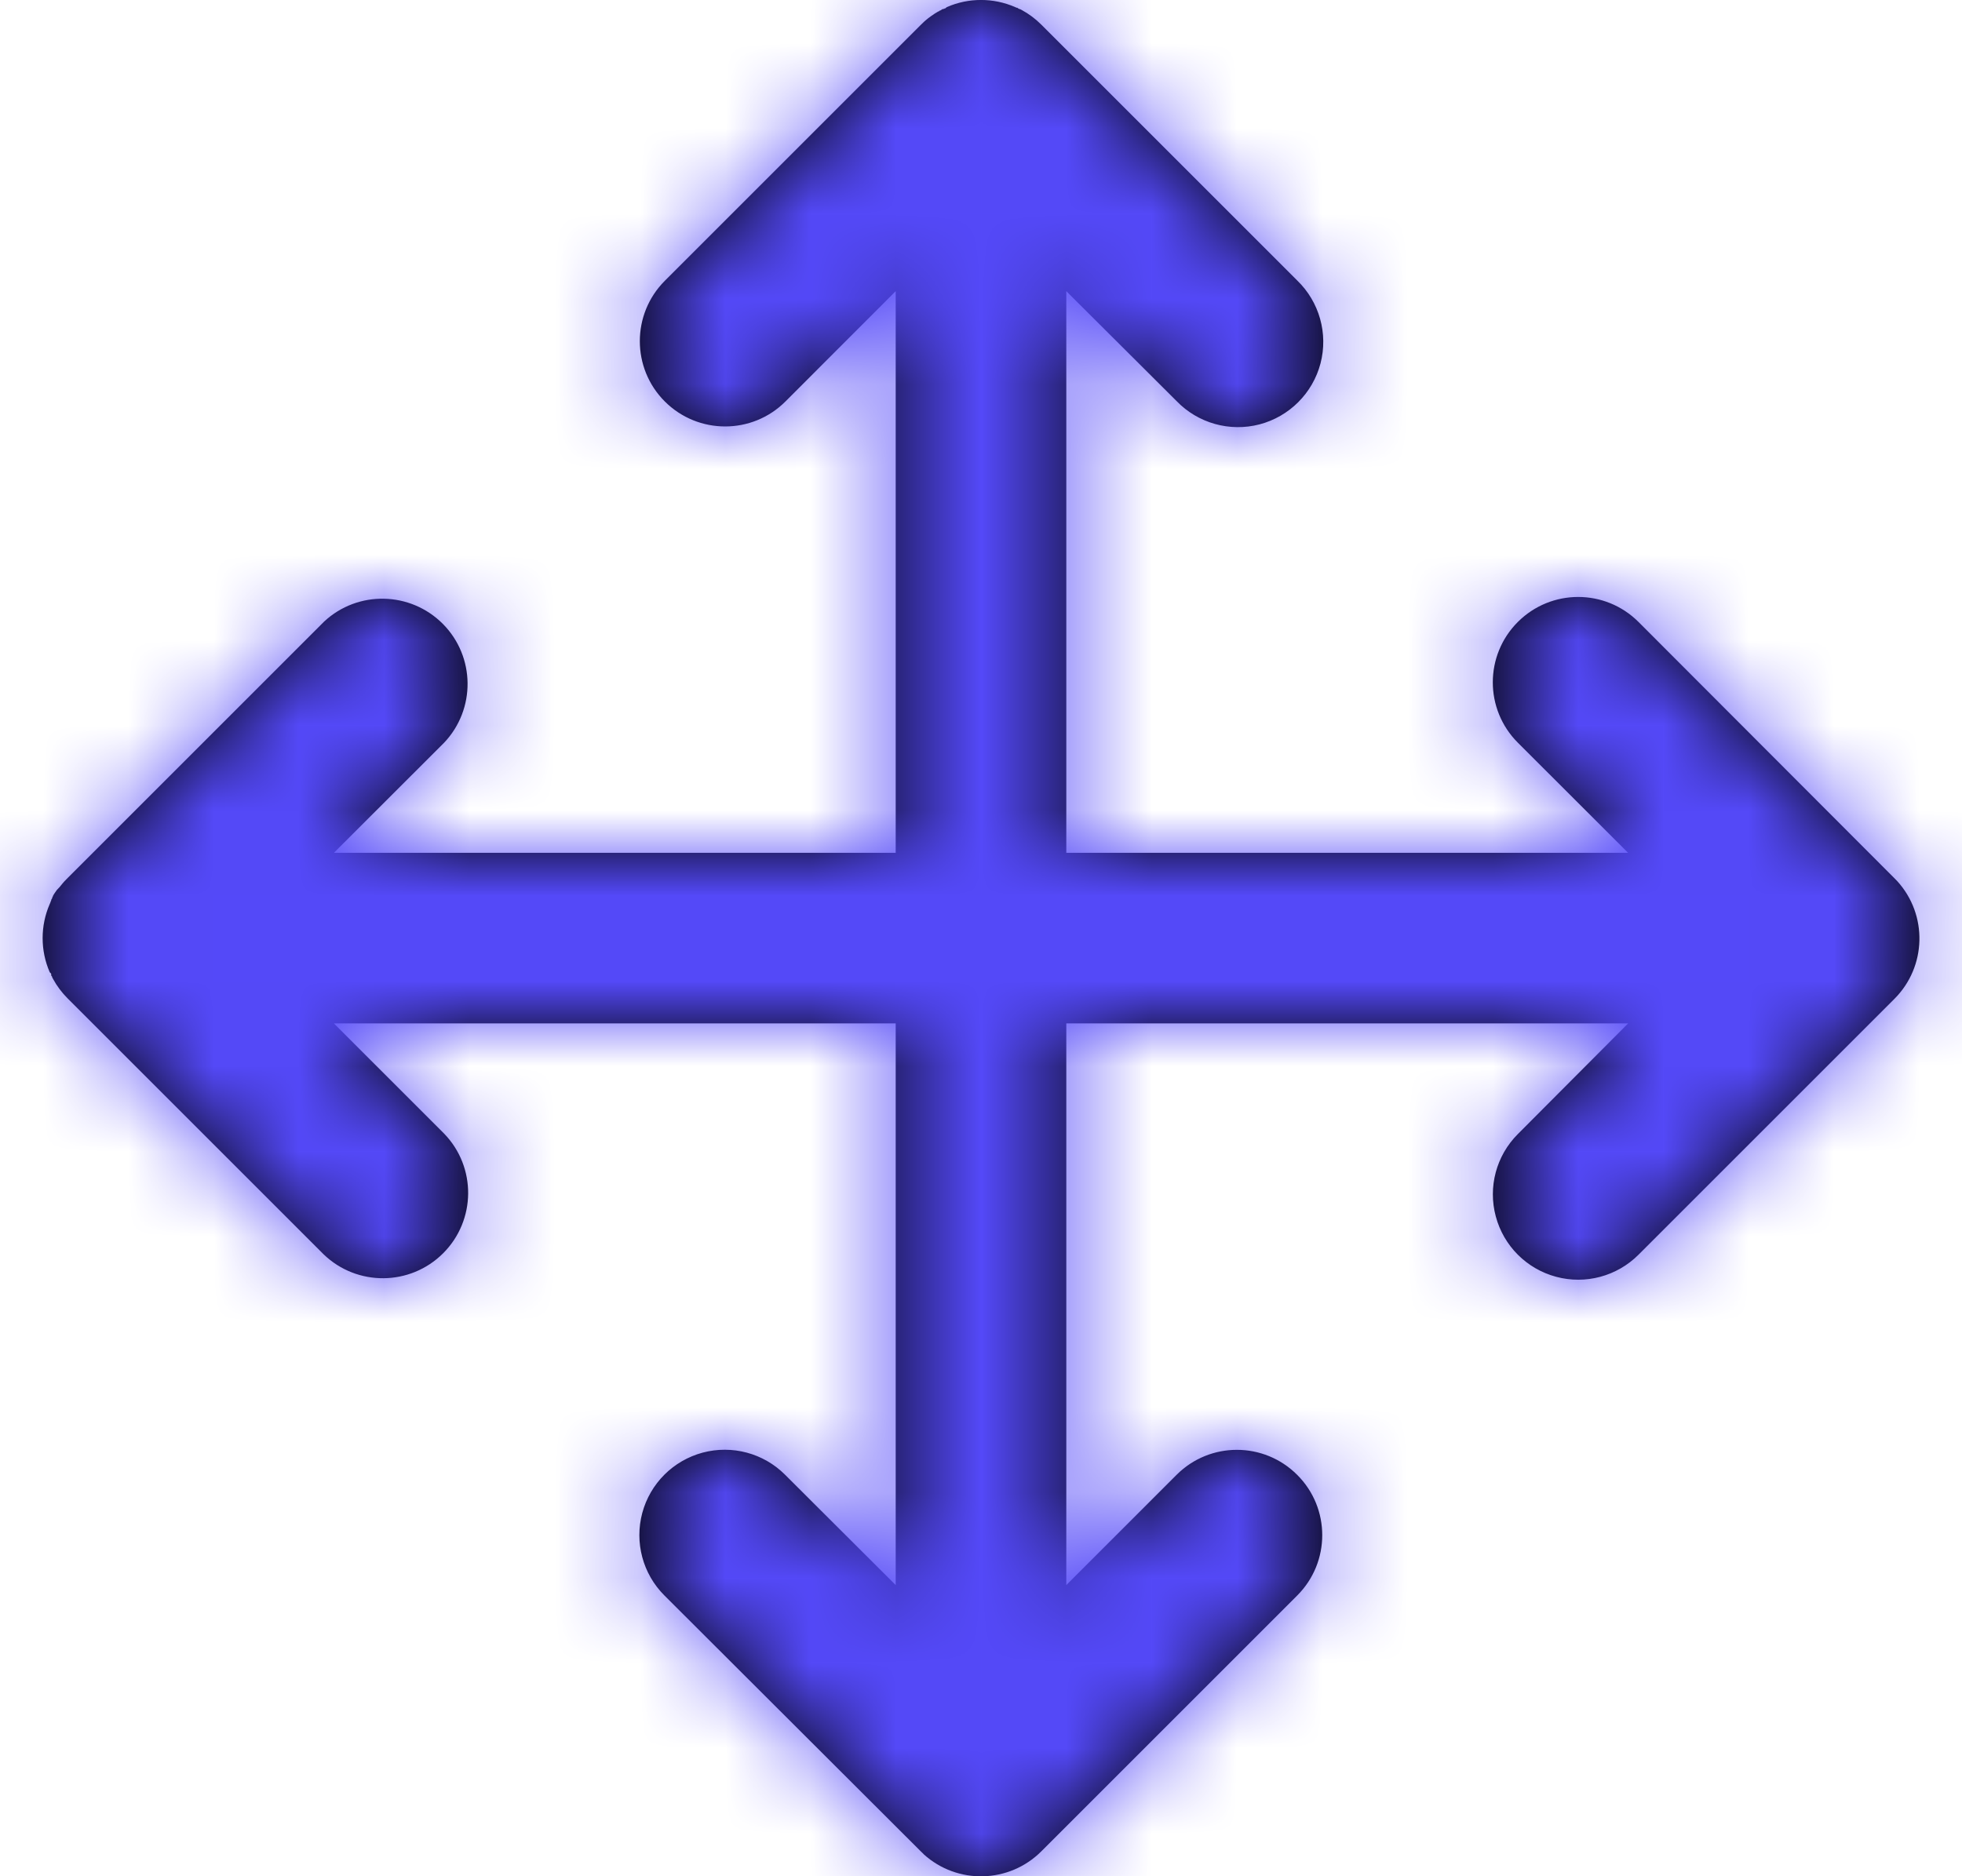
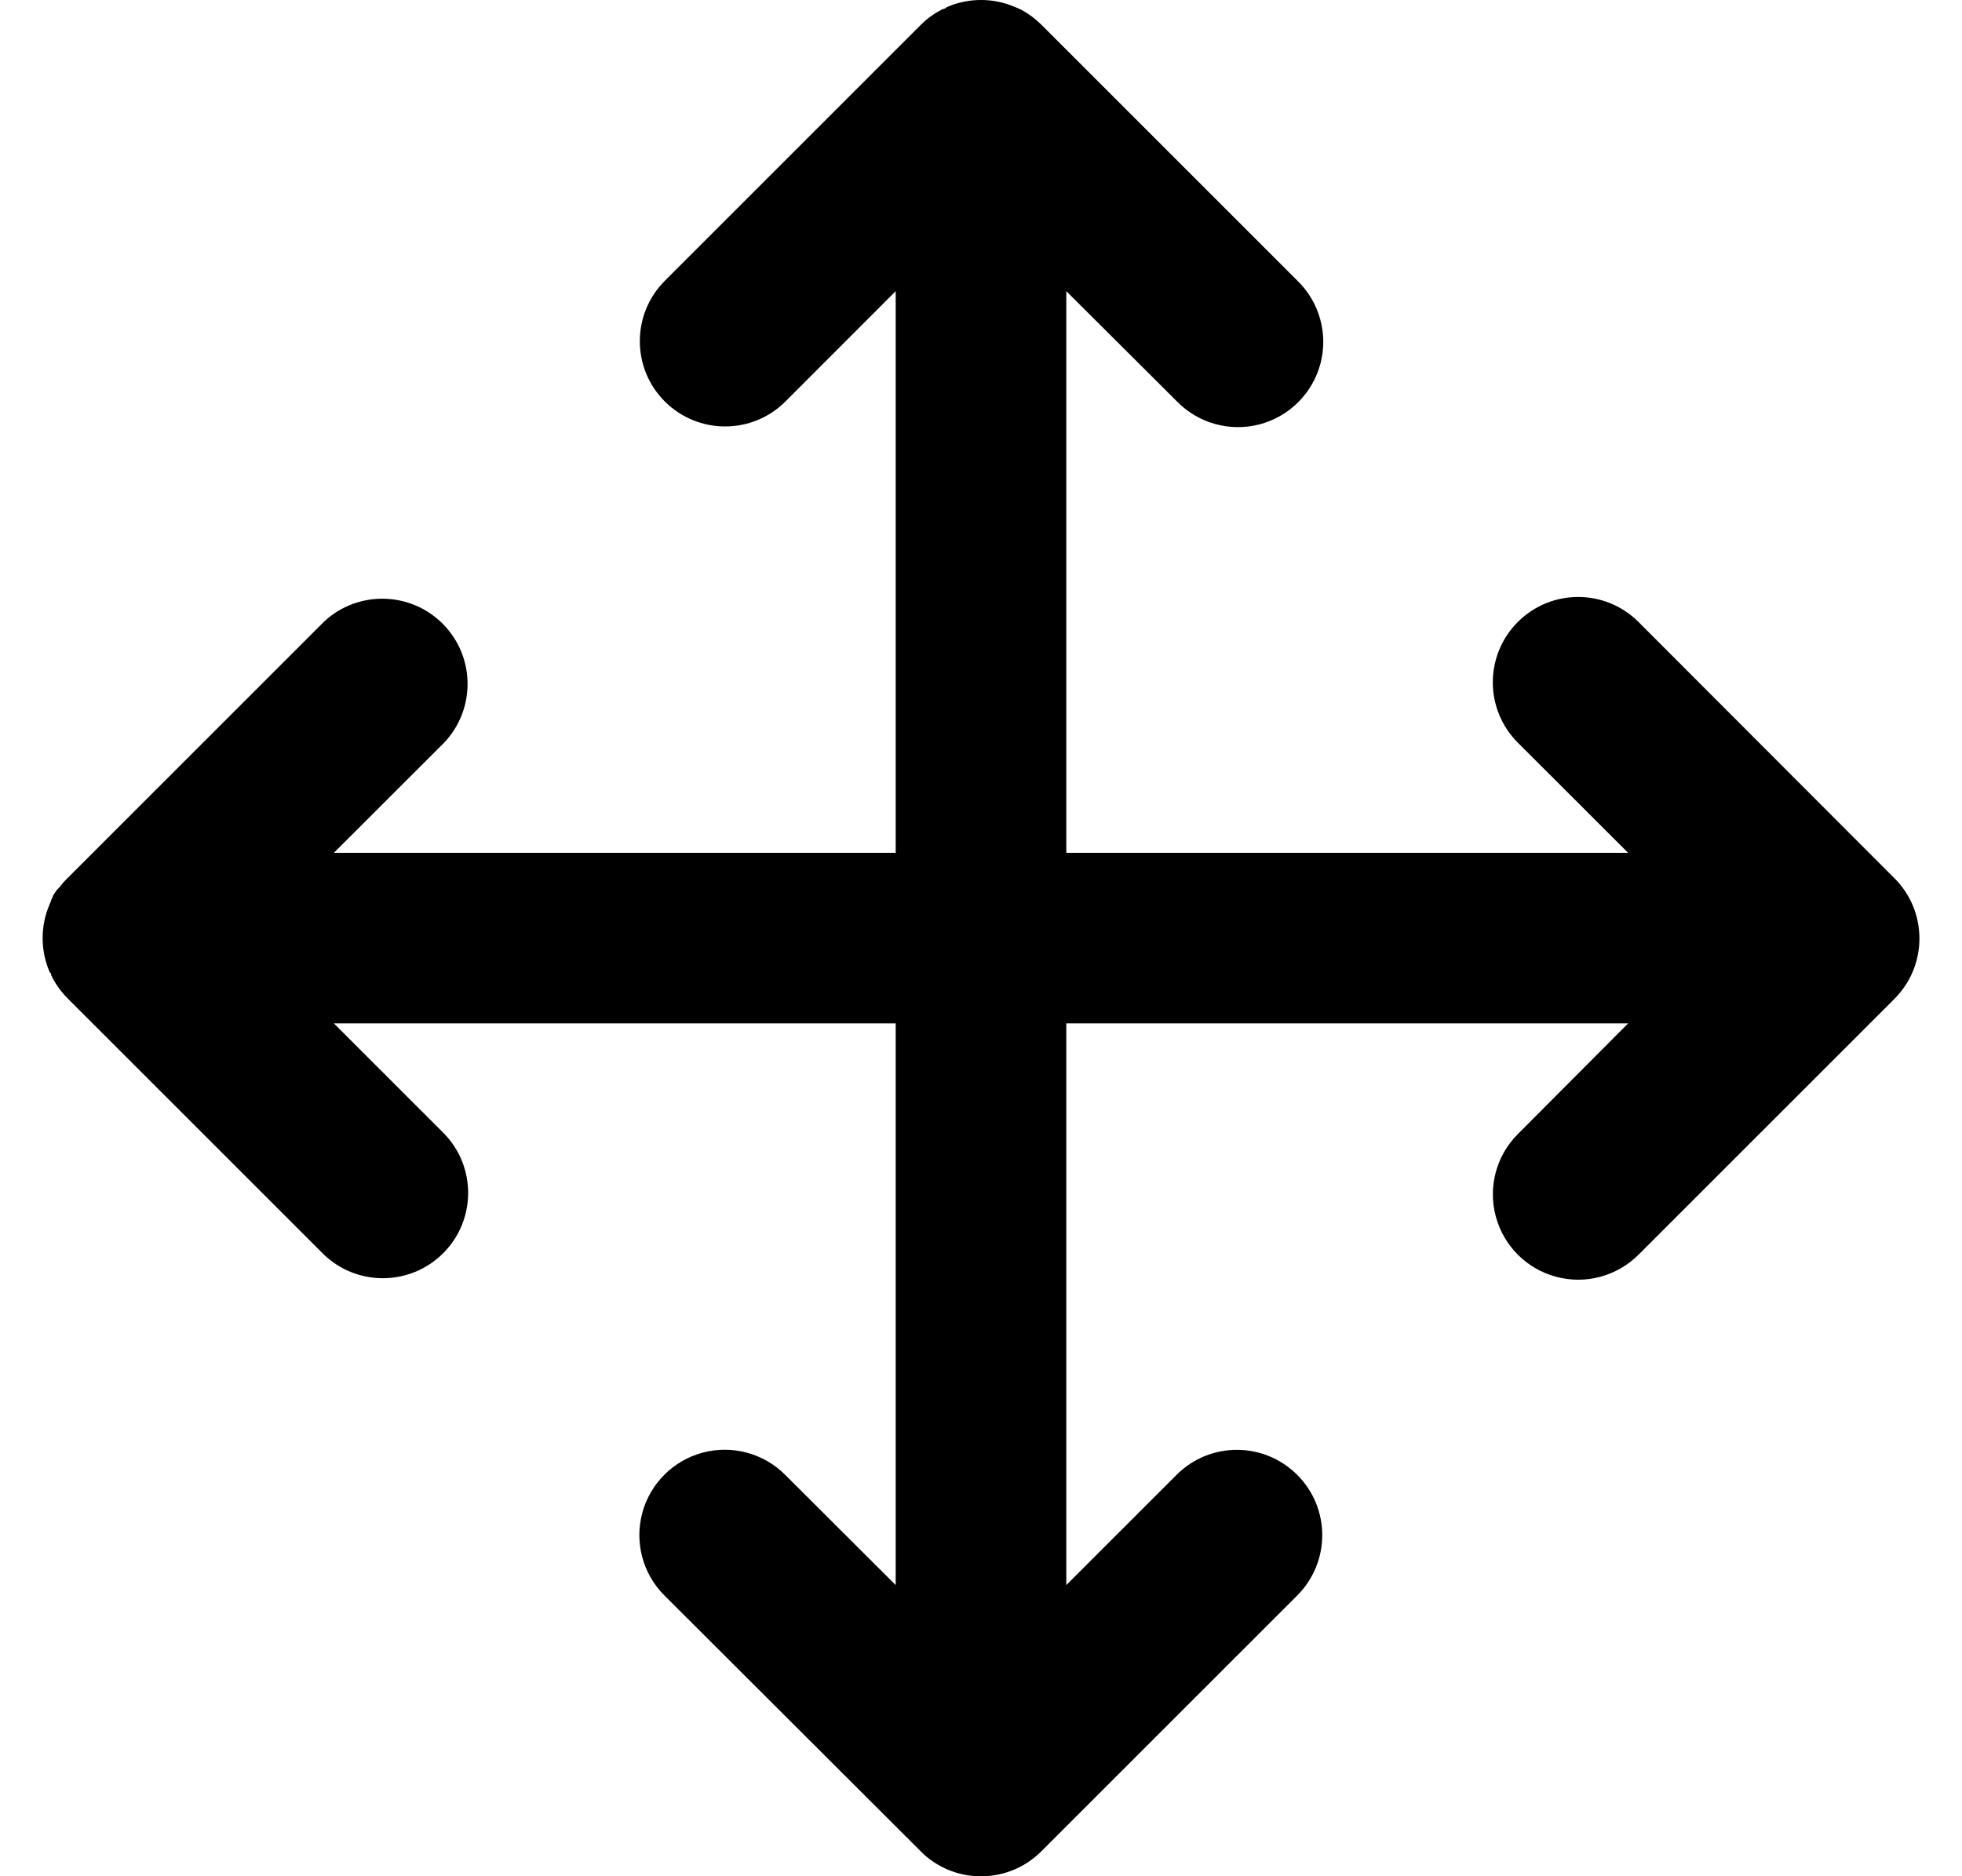
<svg xmlns="http://www.w3.org/2000/svg" width="23" height="22" viewBox="0 0 23 22" fill="none">
  <path d="M10.828 21.741L10.788 21.702L7.788 18.707C7.535 18.454 7.437 18.086 7.529 17.741C7.622 17.395 7.891 17.126 8.237 17.033C8.582 16.941 8.95 17.039 9.203 17.292L10.5 18.586V12H3.914L5.207 13.293C5.586 13.685 5.581 14.309 5.195 14.695C4.809 15.081 4.185 15.086 3.793 14.707L0.793 11.707C0.725 11.639 0.667 11.562 0.621 11.477L0.611 11.458V11.452L0.6 11.438V11.426V11.418L0.583 11.4C0.472 11.145 0.472 10.855 0.583 10.6L0.592 10.58V10.575L0.6 10.561V10.552L0.606 10.541L0.613 10.529V10.522L0.622 10.507V10.502L0.632 10.486L0.643 10.469L0.655 10.452L0.667 10.435L0.7 10.4L0.711 10.386L0.717 10.379L0.726 10.368L0.735 10.357L0.741 10.35L0.756 10.333L0.8 10.288L3.8 7.288C4.195 6.92 4.811 6.933 5.192 7.316C5.572 7.7 5.578 8.316 5.207 8.708L3.914 10H10.5V3.414L9.208 4.707C8.818 5.098 8.184 5.098 7.793 4.707C7.403 4.317 7.403 3.684 7.793 3.293L10.793 0.293L10.83 0.257L10.847 0.242L10.854 0.236L10.865 0.227L10.876 0.218L10.883 0.212L10.9 0.2L10.916 0.188L10.94 0.172L10.957 0.16L10.98 0.146L11 0.134H11.005L11.02 0.122H11.027L11.04 0.112L11.051 0.106H11.06L11.075 0.099H11.08L11.1 0.083C11.355 -0.028 11.645 -0.028 11.9 0.083L11.918 0.091H11.926L11.938 0.1L11.952 0.107H11.958L11.977 0.117C12.062 0.163 12.139 0.221 12.207 0.289L15.207 3.289C15.467 3.54 15.571 3.912 15.48 4.261C15.388 4.611 15.115 4.884 14.765 4.976C14.416 5.067 14.044 4.963 13.793 4.703L12.5 3.414V10H19.086L17.793 8.708C17.402 8.317 17.402 7.684 17.793 7.293C18.184 6.902 18.817 6.902 19.208 7.293L22.203 10.293L22.242 10.333C22.6 10.728 22.585 11.335 22.208 11.712L19.208 14.712C18.955 14.965 18.587 15.064 18.242 14.971C17.897 14.879 17.627 14.609 17.535 14.264C17.442 13.919 17.54 13.551 17.793 13.298L19.086 12H12.5V18.586L13.793 17.293C14.184 16.902 14.817 16.903 15.207 17.294C15.598 17.684 15.598 18.317 15.207 18.708L12.207 21.708C11.83 22.085 11.223 22.1 10.828 21.742V21.741Z" fill="black" />
  <mask id="mask0_3_1231" style="mask-type:luminance" maskUnits="userSpaceOnUse" x="0" y="-1" width="23" height="24">
-     <path fill-rule="evenodd" clip-rule="evenodd" d="M10.828 21.741L10.788 21.702L7.788 18.707C7.535 18.454 7.437 18.086 7.529 17.741C7.622 17.395 7.891 17.126 8.237 17.033C8.582 16.941 8.95 17.039 9.203 17.292L10.5 18.586V12H3.914L5.207 13.293C5.586 13.685 5.581 14.309 5.195 14.695C4.809 15.081 4.185 15.086 3.793 14.707L0.793 11.707C0.725 11.639 0.667 11.562 0.621 11.477L0.611 11.458V11.452L0.6 11.438V11.426V11.418L0.583 11.4C0.472 11.145 0.472 10.855 0.583 10.6L0.592 10.58V10.575L0.6 10.561V10.552L0.606 10.541L0.613 10.529V10.522L0.622 10.507V10.502L0.632 10.486L0.643 10.469L0.655 10.452L0.667 10.435L0.7 10.4L0.711 10.386L0.717 10.379L0.726 10.368L0.735 10.357L0.741 10.35L0.756 10.333L0.8 10.288L3.8 7.288C4.195 6.92 4.811 6.933 5.192 7.316C5.572 7.7 5.578 8.316 5.207 8.708L3.914 10H10.5V3.414L9.208 4.707C8.818 5.098 8.184 5.098 7.793 4.707C7.403 4.317 7.403 3.684 7.793 3.293L10.793 0.293L10.83 0.257L10.847 0.242L10.854 0.236L10.865 0.227L10.876 0.218L10.883 0.212L10.9 0.2L10.916 0.188L10.94 0.172L10.957 0.16L10.98 0.146L11 0.134H11.005L11.02 0.122H11.027L11.04 0.112L11.051 0.106H11.06L11.075 0.099H11.08L11.1 0.083C11.355 -0.028 11.645 -0.028 11.9 0.083L11.918 0.091H11.926L11.938 0.1L11.952 0.107H11.958L11.977 0.117C12.062 0.163 12.139 0.221 12.207 0.289L15.207 3.289C15.467 3.54 15.571 3.912 15.48 4.261C15.388 4.611 15.115 4.884 14.765 4.976C14.416 5.067 14.044 4.963 13.793 4.703L12.5 3.414V10H19.086L17.793 8.708C17.402 8.317 17.402 7.684 17.793 7.293C18.184 6.902 18.817 6.902 19.208 7.293L22.203 10.293L22.242 10.333C22.6 10.728 22.585 11.335 22.208 11.712L19.208 14.712C18.955 14.965 18.587 15.064 18.242 14.971C17.897 14.879 17.627 14.609 17.535 14.264C17.442 13.919 17.54 13.551 17.793 13.298L19.086 12H12.5V18.586L13.793 17.293C14.184 16.902 14.817 16.903 15.207 17.294C15.598 17.684 15.598 18.317 15.207 18.708L12.207 21.708C11.83 22.085 11.223 22.1 10.828 21.742V21.741Z" fill="white" />
-   </mask>
+     </mask>
  <g mask="url(#mask0_3_1231)">
-     <rect x="-0.5" y="-1" width="24" height="24" fill="#5449F8" />
-   </g>
+     </g>
</svg>